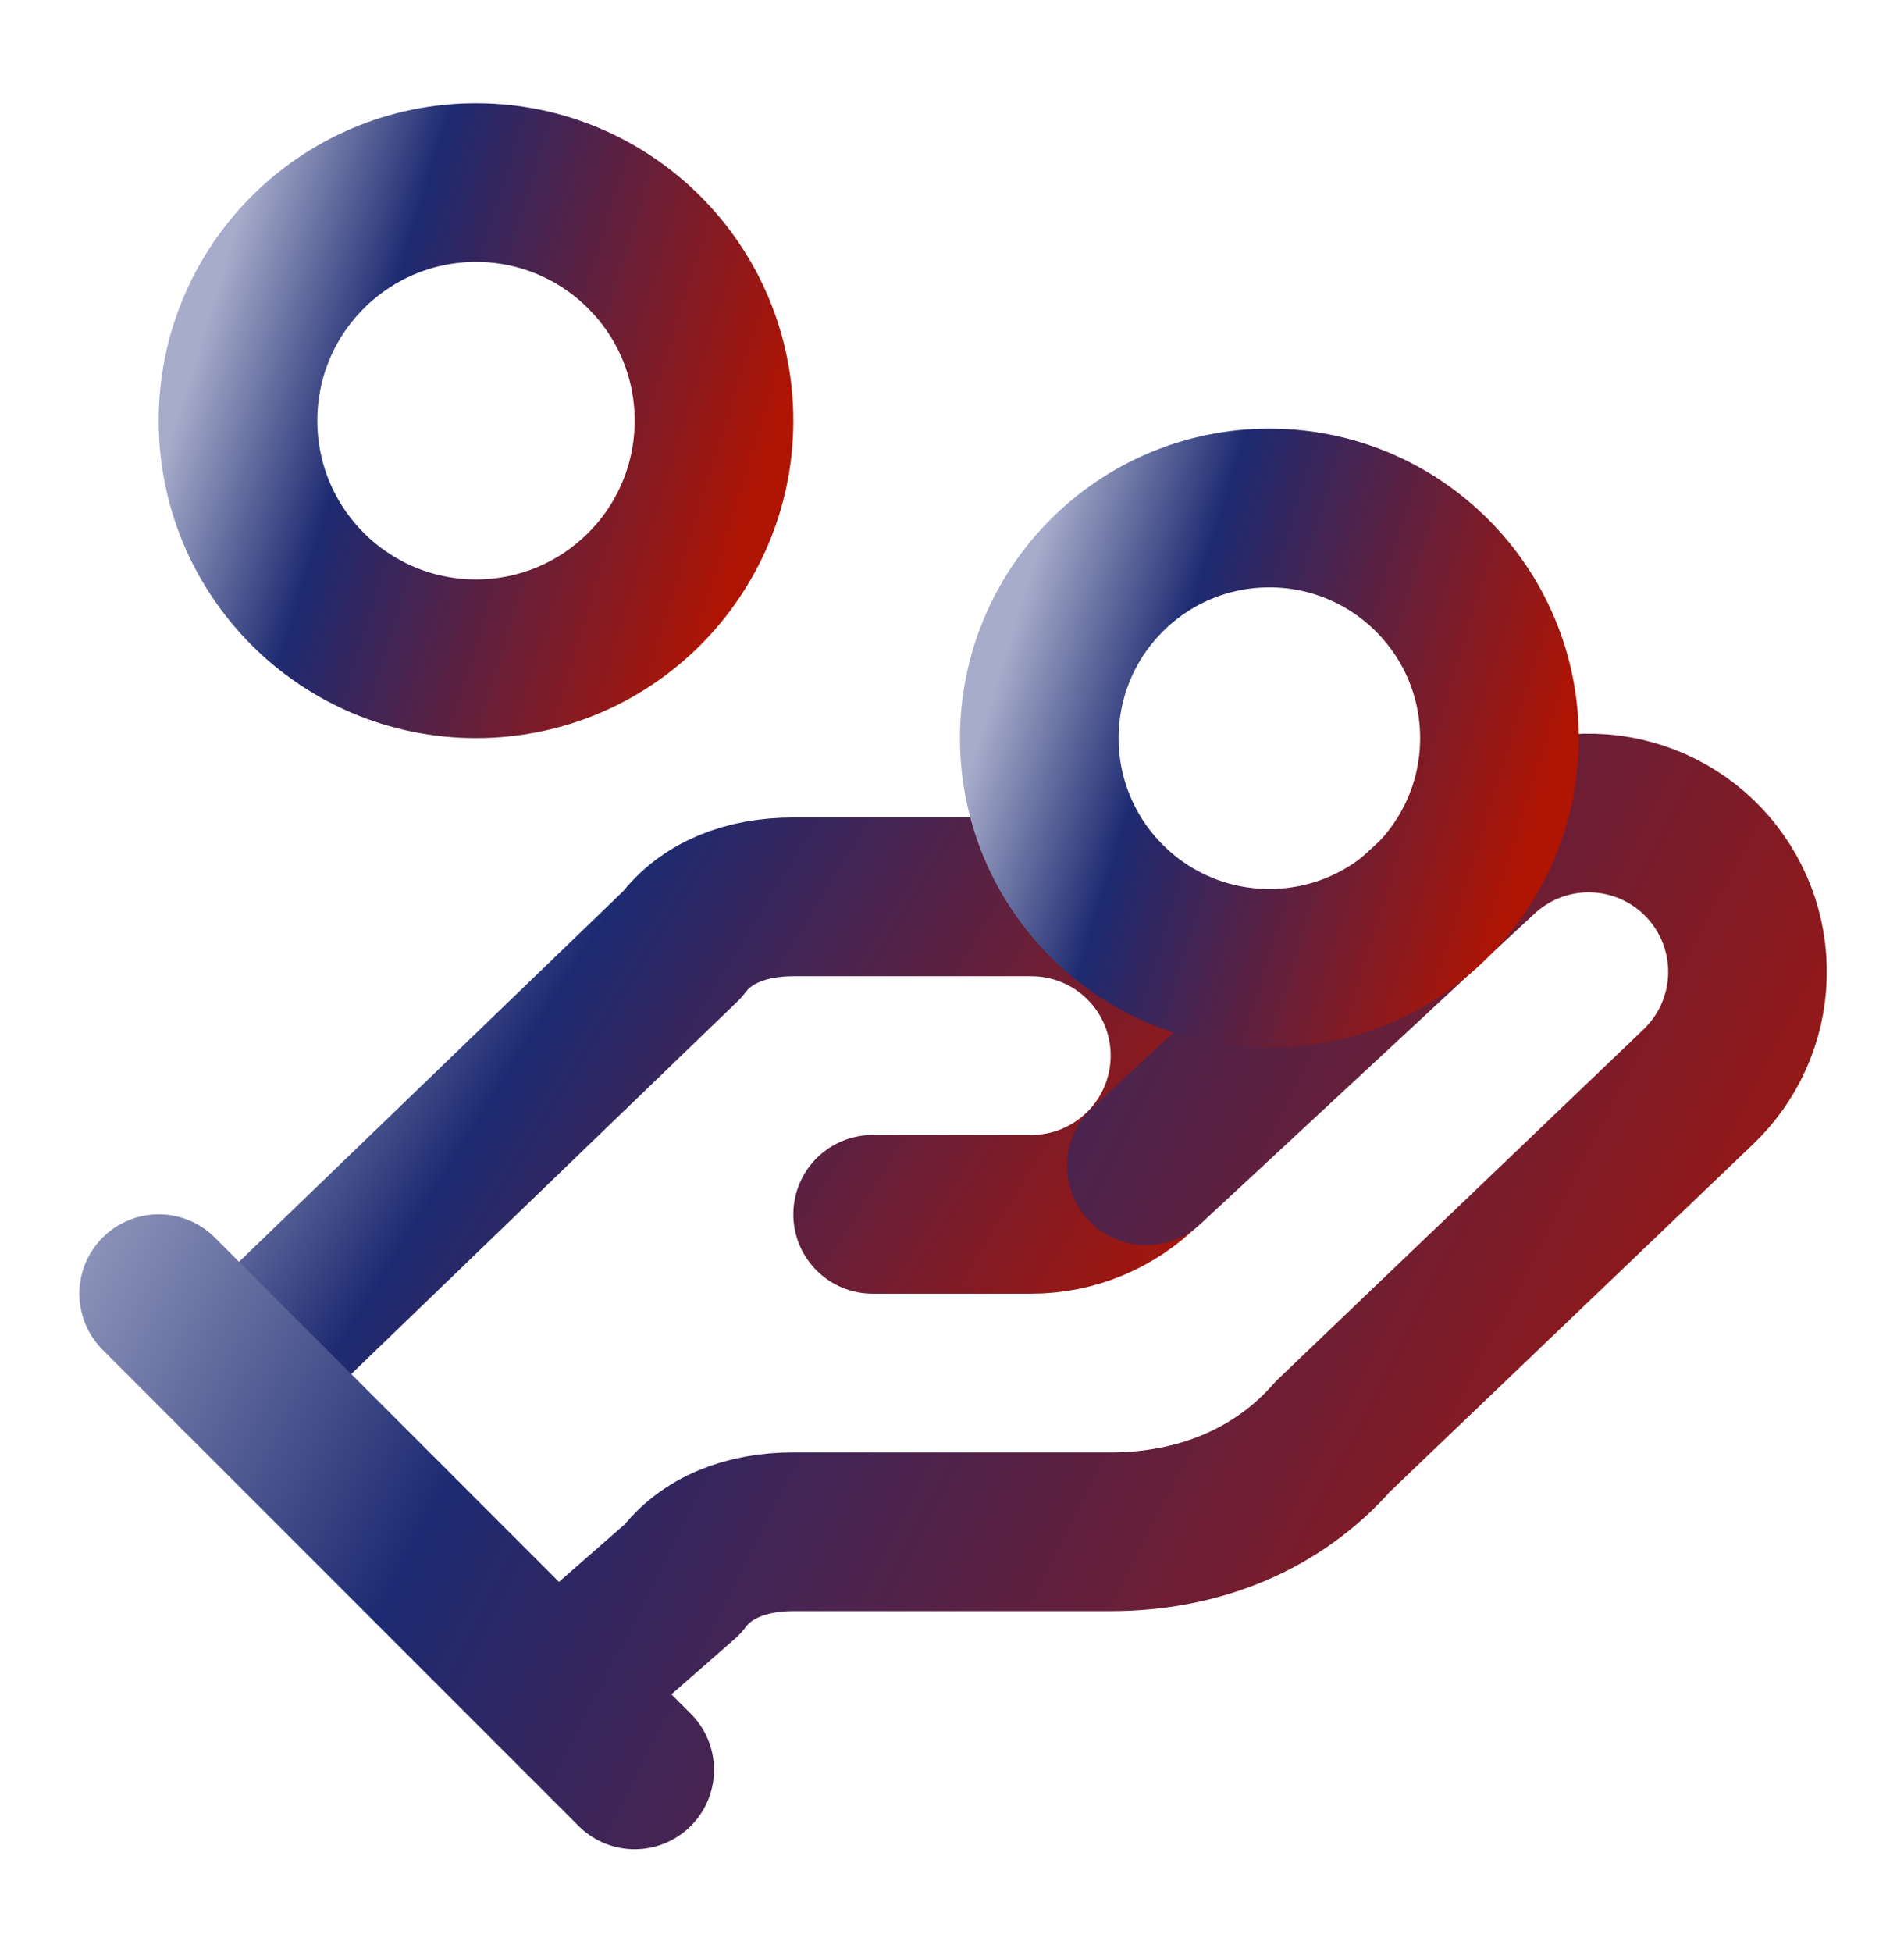
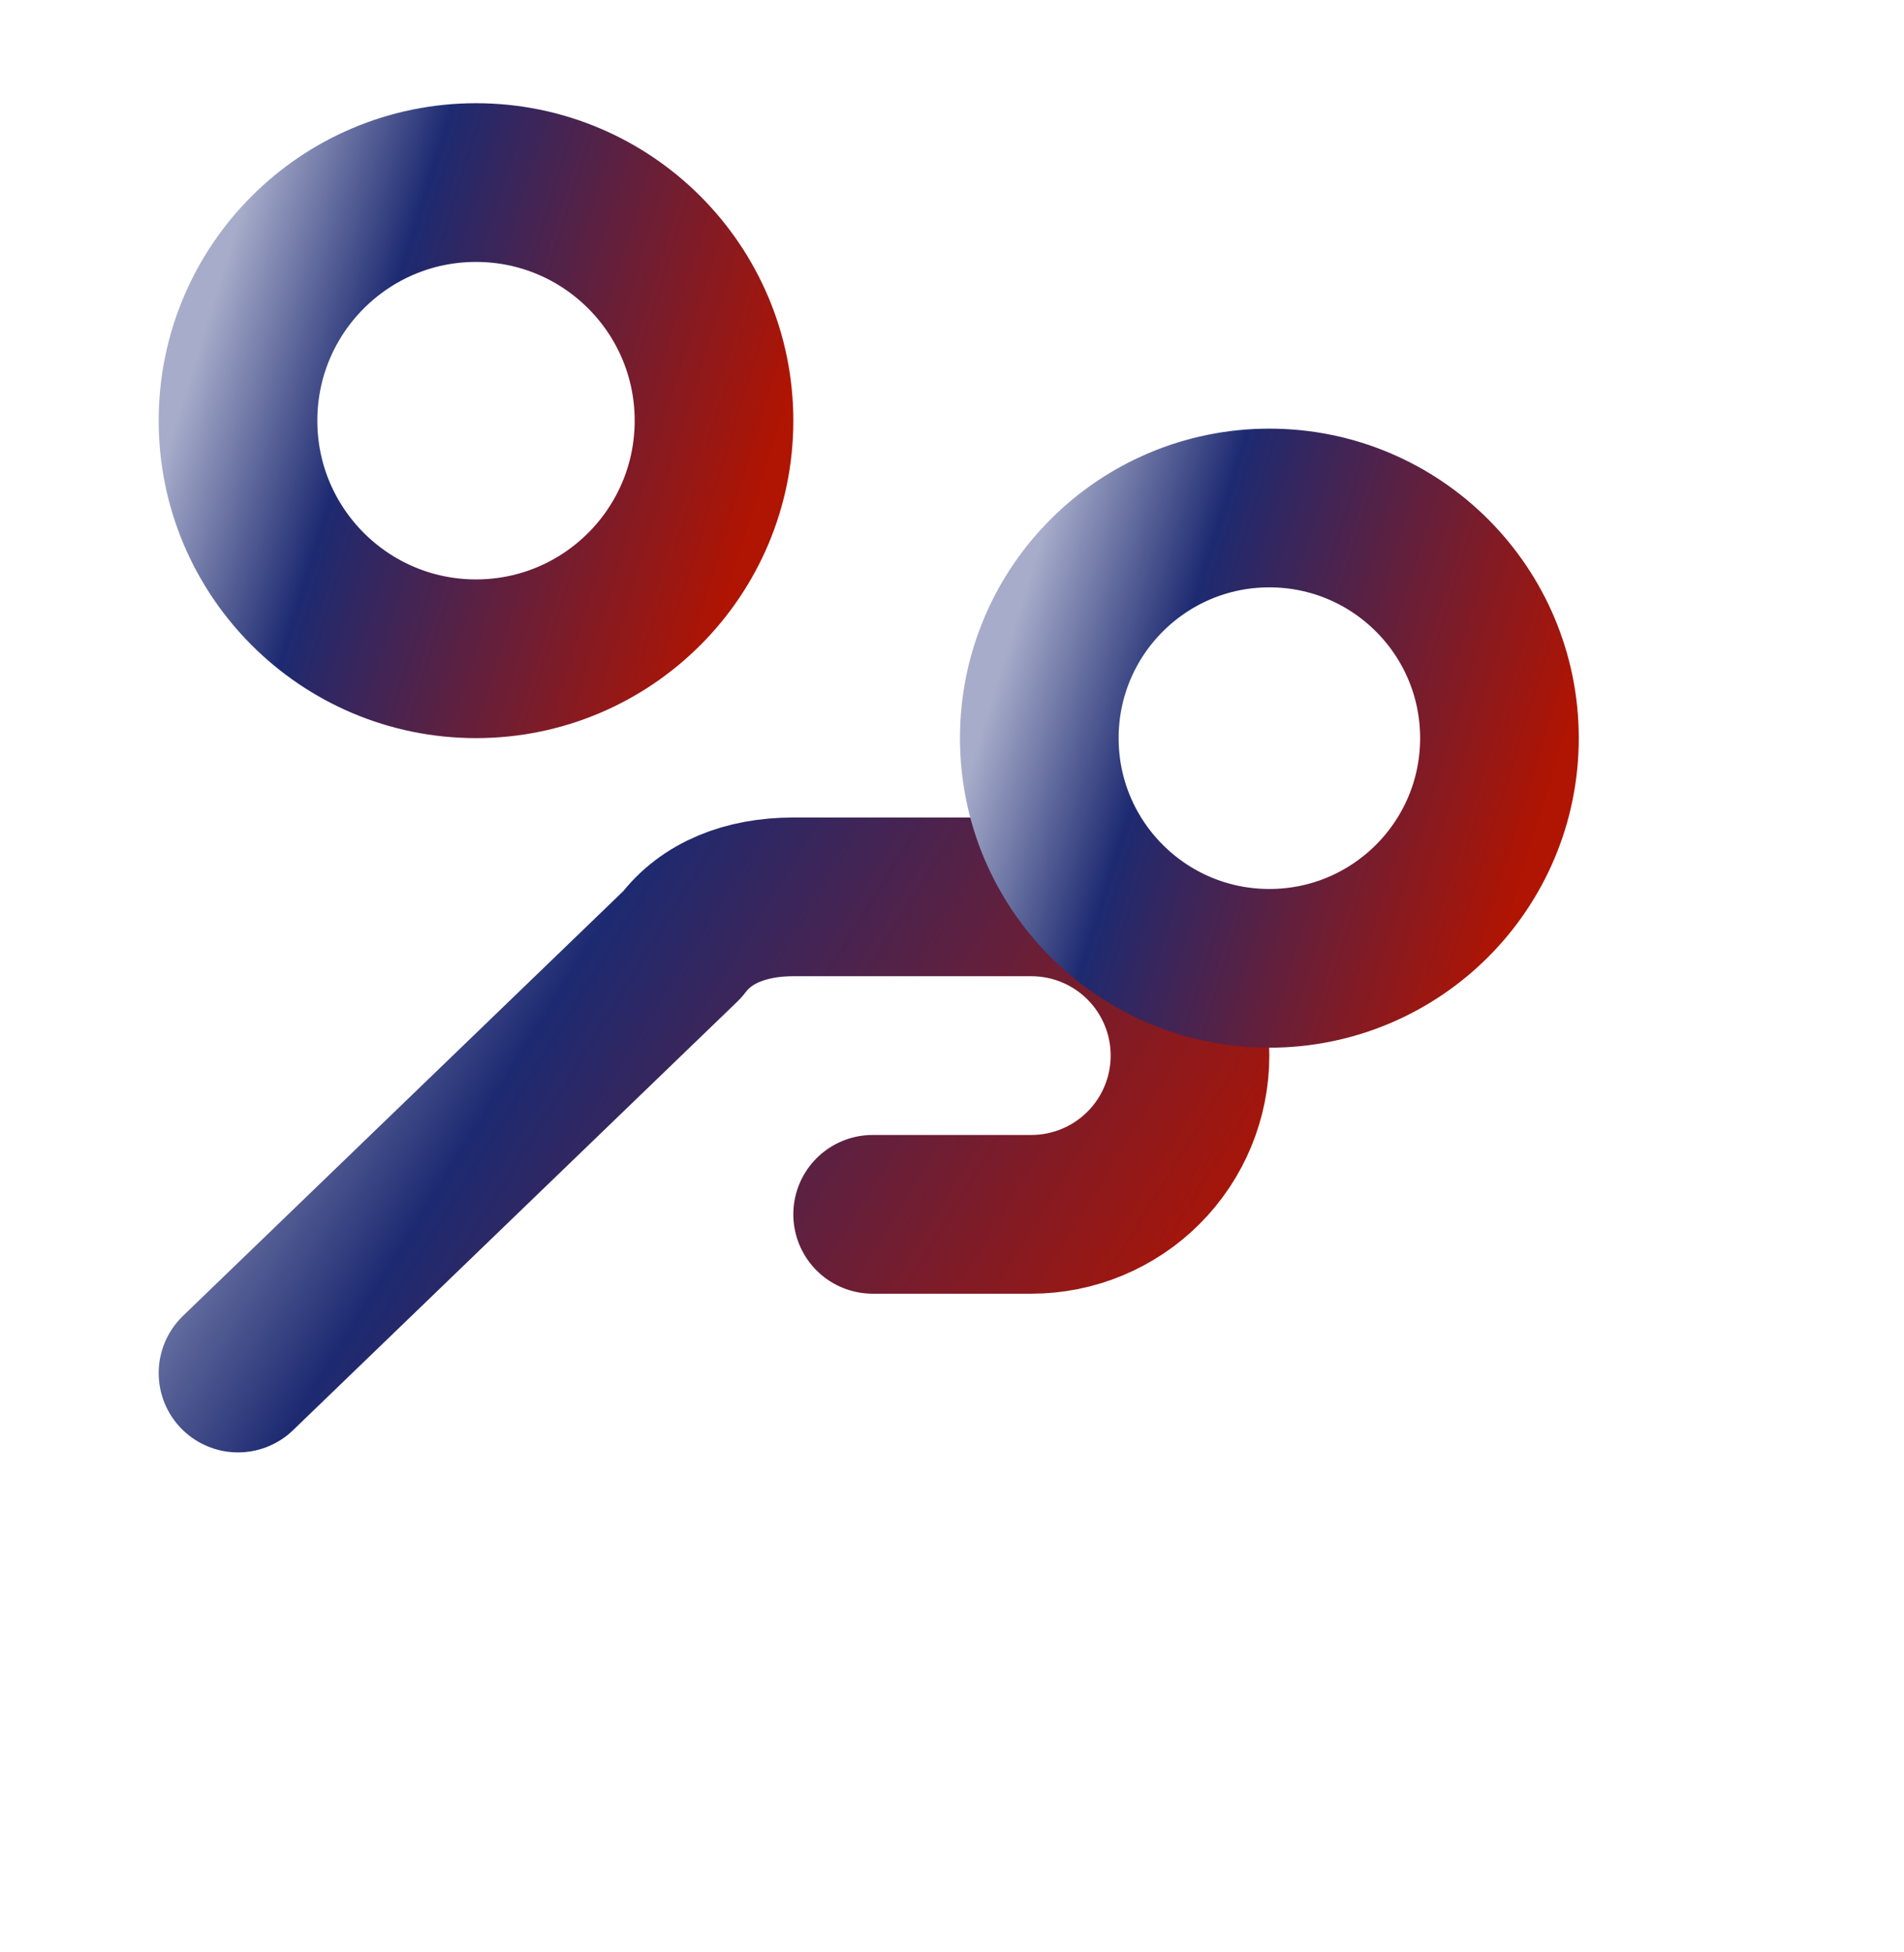
<svg xmlns="http://www.w3.org/2000/svg" width="40" height="41" viewBox="0 0 40 41" fill="none">
  <path d="M18.333 25.501H21.667C22.551 25.501 23.399 25.149 24.024 24.524C24.649 23.899 25 23.051 25 22.167C25 21.283 24.649 20.435 24.024 19.81C23.399 19.185 22.551 18.834 21.667 18.834H16.667C15.667 18.834 14.833 19.167 14.333 19.834L5 28.834" stroke="url(#paint0_linear_25048_48357)" stroke-width="3.333" stroke-linecap="round" stroke-linejoin="round" />
-   <path d="M11.667 35.501L14.334 33.167C14.834 32.501 15.667 32.167 16.667 32.167H23.334C25.167 32.167 26.834 31.5 28.001 30.167L35.667 22.834C36.31 22.226 36.686 21.388 36.711 20.503C36.736 19.619 36.408 18.76 35.801 18.117C35.193 17.474 34.355 17.099 33.47 17.074C32.585 17.049 31.727 17.376 31.084 17.984L24.084 24.484M3.334 27.167L13.334 37.167" stroke="url(#paint1_linear_25048_48357)" stroke-width="3.333" stroke-linecap="round" stroke-linejoin="round" />
-   <path d="M26.667 20.335C29.337 20.335 31.501 18.171 31.501 15.501C31.501 12.832 29.337 10.668 26.667 10.668C23.998 10.668 21.834 12.832 21.834 15.501C21.834 18.171 23.998 20.335 26.667 20.335Z" stroke="url(#paint2_linear_25048_48357)" stroke-width="3.333" stroke-linecap="round" stroke-linejoin="round" />
+   <path d="M26.667 20.335C29.337 20.335 31.501 18.171 31.501 15.501C31.501 12.832 29.337 10.668 26.667 10.668C23.998 10.668 21.834 12.832 21.834 15.501C21.834 18.171 23.998 20.335 26.667 20.335" stroke="url(#paint2_linear_25048_48357)" stroke-width="3.333" stroke-linecap="round" stroke-linejoin="round" />
  <path d="M10 13.834C12.761 13.834 15 11.595 15 8.834C15 6.073 12.761 3.834 10 3.834C7.239 3.834 5 6.073 5 8.834C5 11.595 7.239 13.834 10 13.834Z" stroke="url(#paint3_linear_25048_48357)" stroke-width="3.333" stroke-linecap="round" stroke-linejoin="round" />
  <defs>
    <linearGradient id="paint0_linear_25048_48357" x1="5.275" y1="19.173" x2="23.7" y2="30.575" gradientUnits="userSpaceOnUse">
      <stop stop-color="#A7ACCA" />
      <stop offset="0.295" stop-color="#1D2A71" />
      <stop offset="1" stop-color="#B01402" />
    </linearGradient>
    <linearGradient id="paint1_linear_25048_48357" x1="3.793" y1="17.753" x2="37.432" y2="35.043" gradientUnits="userSpaceOnUse">
      <stop stop-color="#A7ACCA" />
      <stop offset="0.295" stop-color="#1D2A71" />
      <stop offset="1" stop-color="#B01402" />
    </linearGradient>
    <linearGradient id="paint2_linear_25048_48357" x1="21.967" y1="10.996" x2="33.207" y2="14.473" gradientUnits="userSpaceOnUse">
      <stop stop-color="#A7ACCA" />
      <stop offset="0.295" stop-color="#1D2A71" />
      <stop offset="1" stop-color="#B01402" />
    </linearGradient>
    <linearGradient id="paint3_linear_25048_48357" x1="5.138" y1="4.173" x2="16.765" y2="7.771" gradientUnits="userSpaceOnUse">
      <stop stop-color="#A7ACCA" />
      <stop offset="0.295" stop-color="#1D2A71" />
      <stop offset="1" stop-color="#B01402" />
    </linearGradient>
  </defs>
</svg>